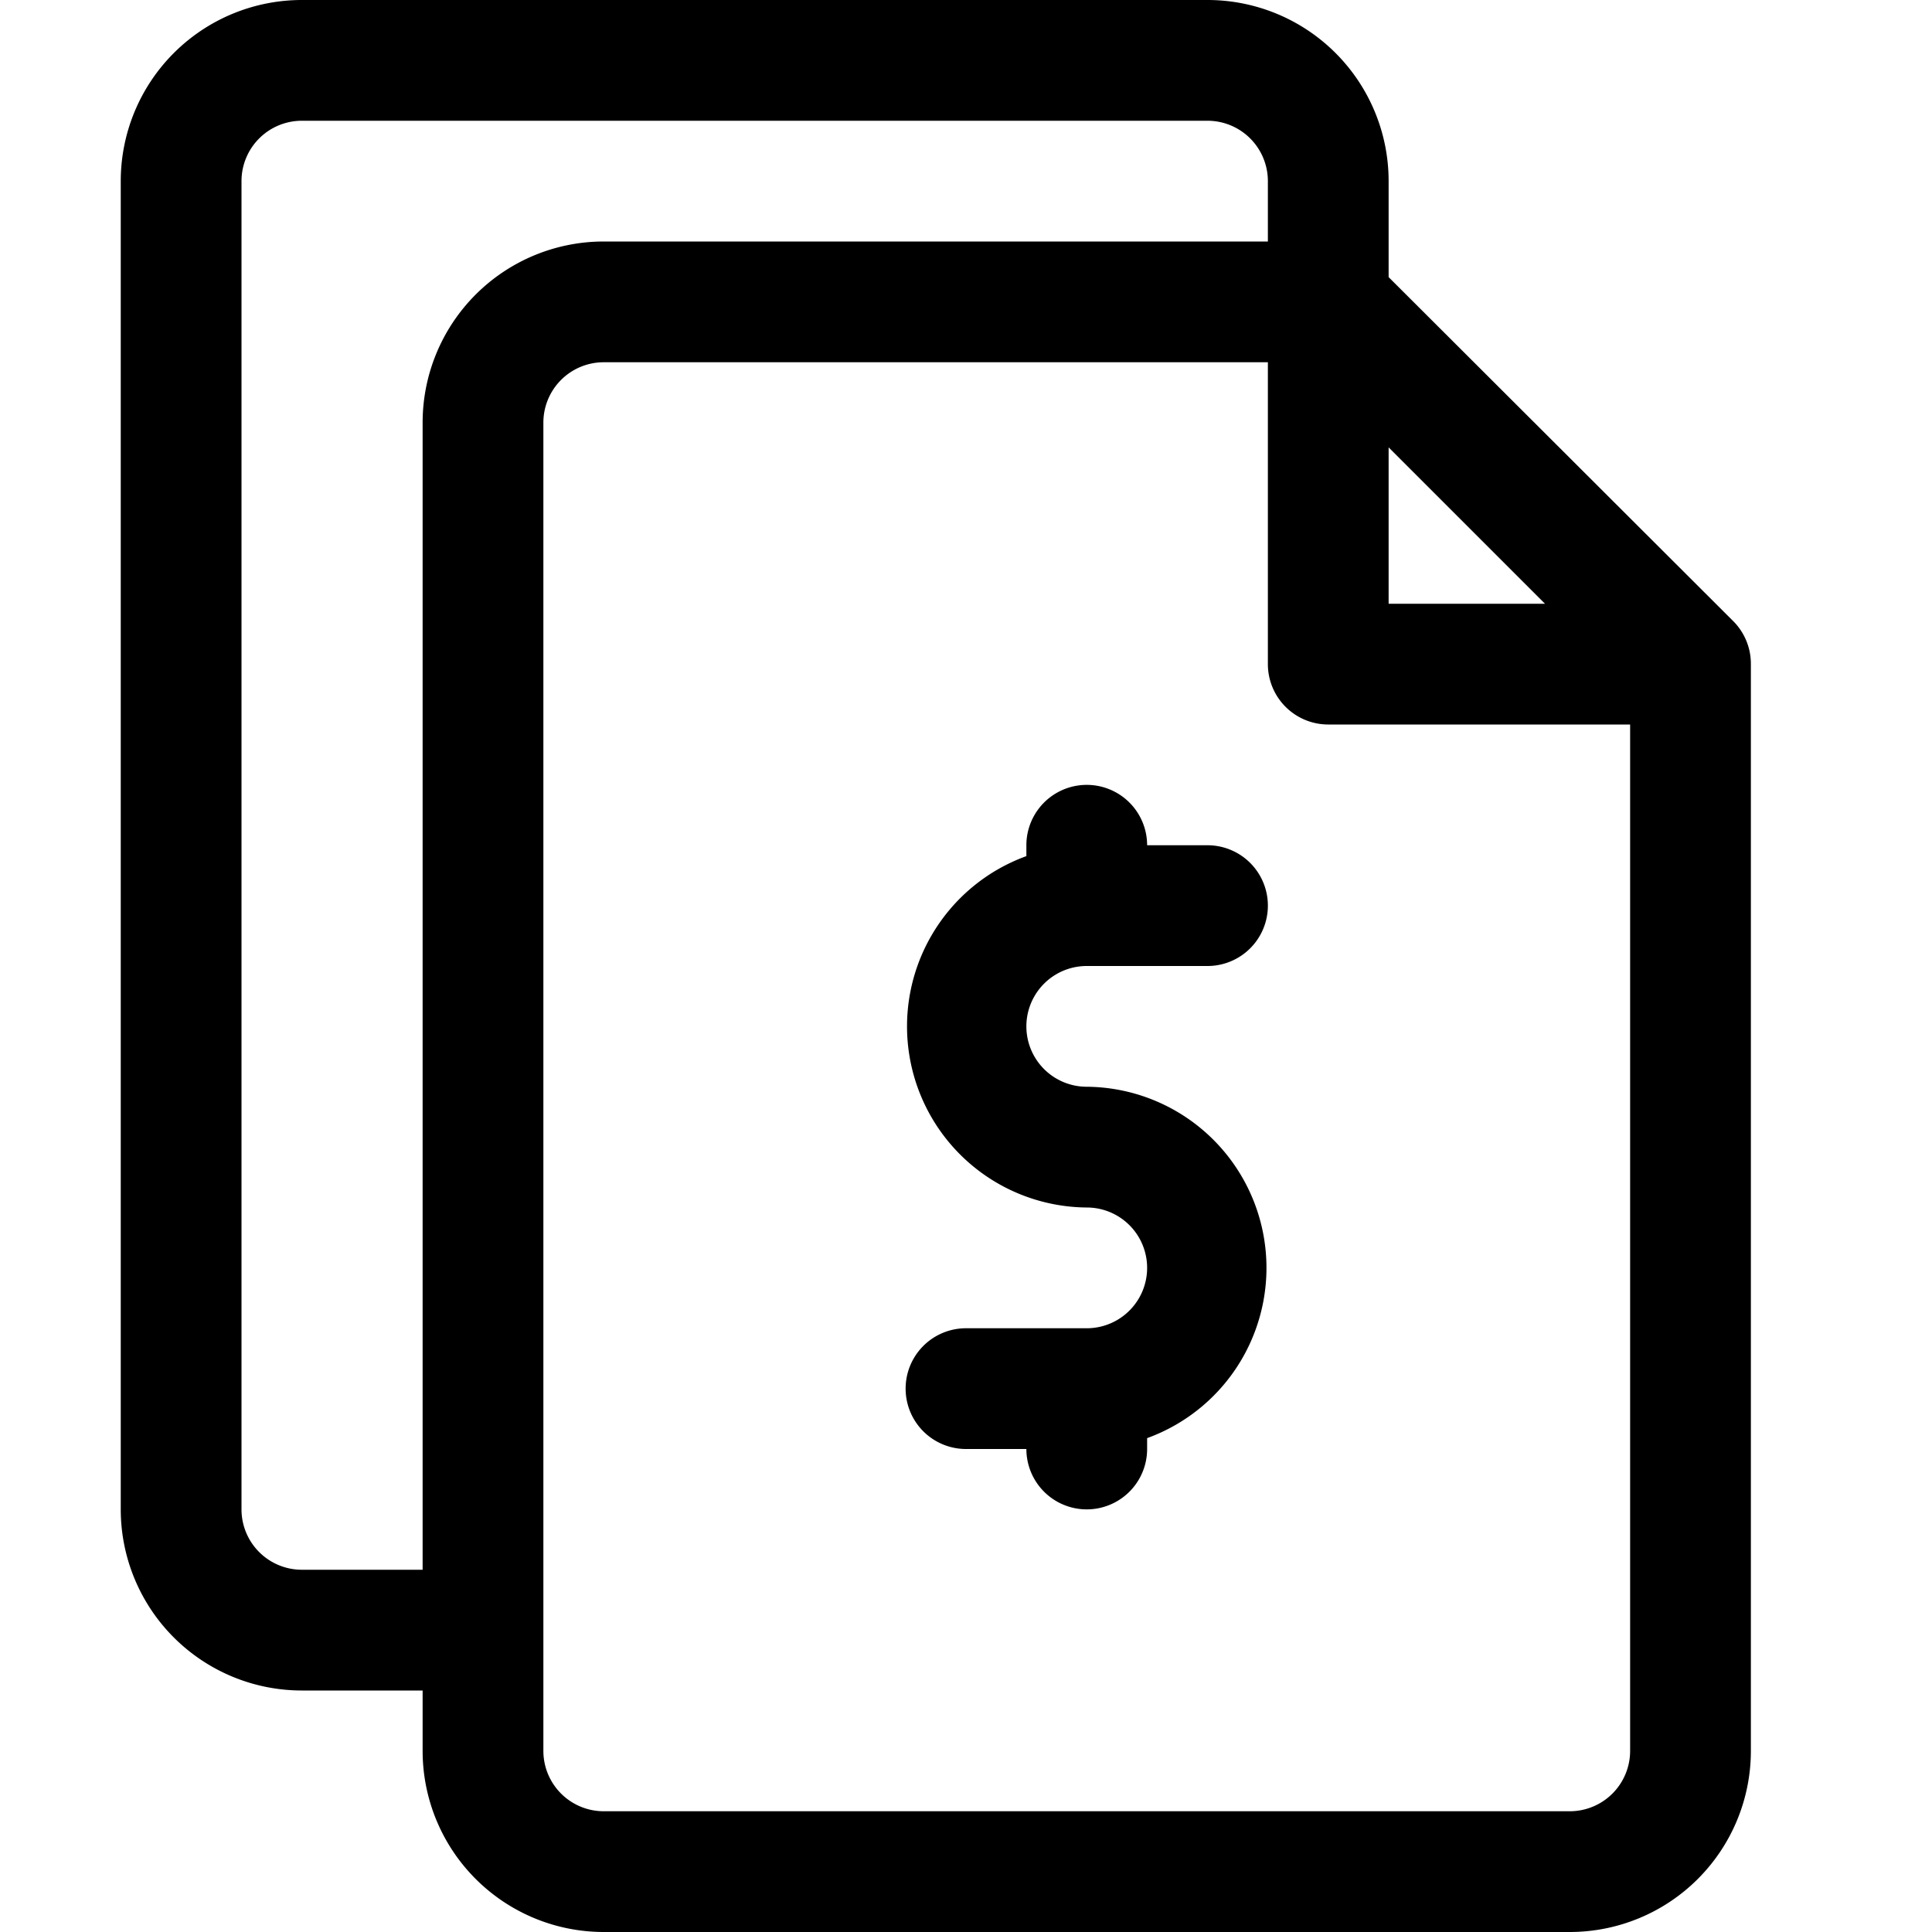
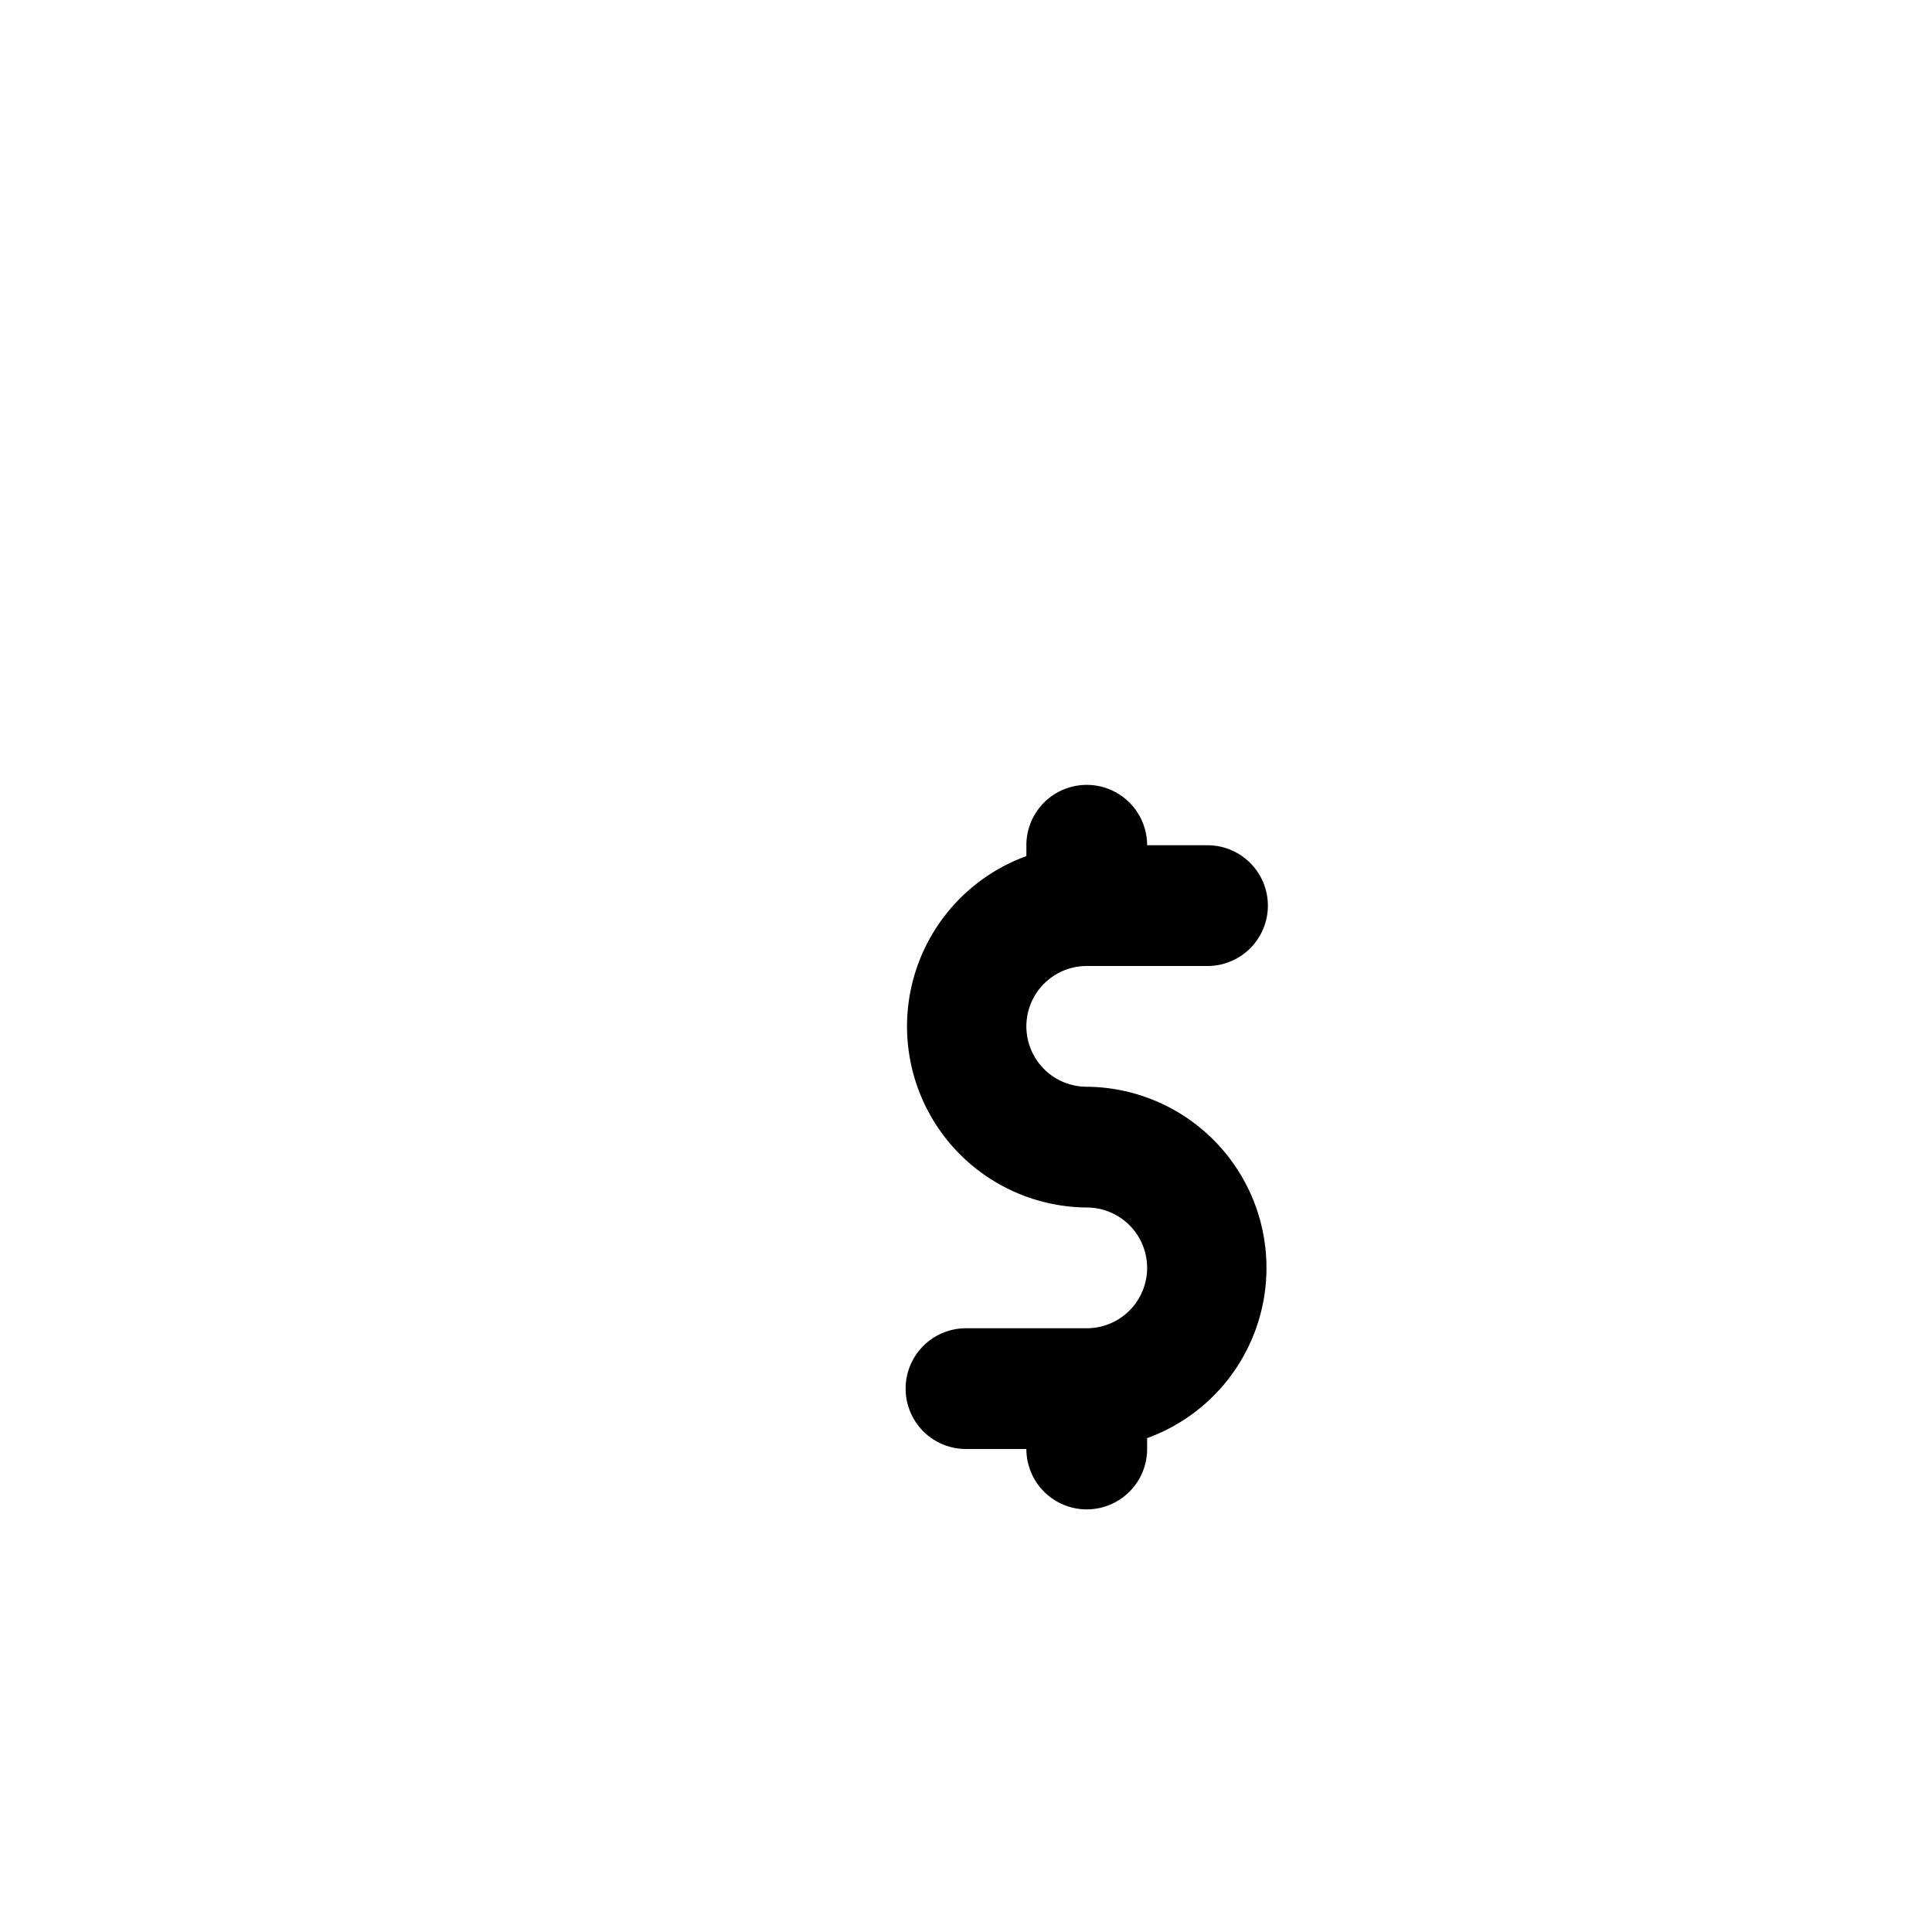
<svg xmlns="http://www.w3.org/2000/svg" fill="#000000" width="800px" height="800px" viewBox="0 0 32 32">
  <g data-name="33. File" id="_33._File">
-     <path d="M28.71,10.29,23,4.59V3a3,3,0,0,0-3-3H5A3,3,0,0,0,2,3V25a3,3,0,0,0,3,3H7v1a3,3,0,0,0,3,3H26a3,3,0,0,0,3-3V11A1,1,0,0,0,28.71,10.29ZM23,7.41,25.59,10H23ZM5,26a1,1,0,0,1-1-1V3A1,1,0,0,1,5,2H20a1,1,0,0,1,1,1V4H10A3,3,0,0,0,7,7V26Zm21,4H10a1,1,0,0,1-1-1V7a1,1,0,0,1,1-1H21v5a1,1,0,0,0,1,1h5V29A1,1,0,0,1,26,30Z" />
    <path d="M18,16h2a1,1,0,0,0,0-2H19a1,1,0,0,0-2,0v.18A3,3,0,0,0,18,20a1,1,0,0,1,0,2H16a1,1,0,0,0,0,2h1a1,1,0,0,0,2,0v-.18A3,3,0,0,0,18,18a1,1,0,0,1,0-2Z" />
  </g>
</svg>